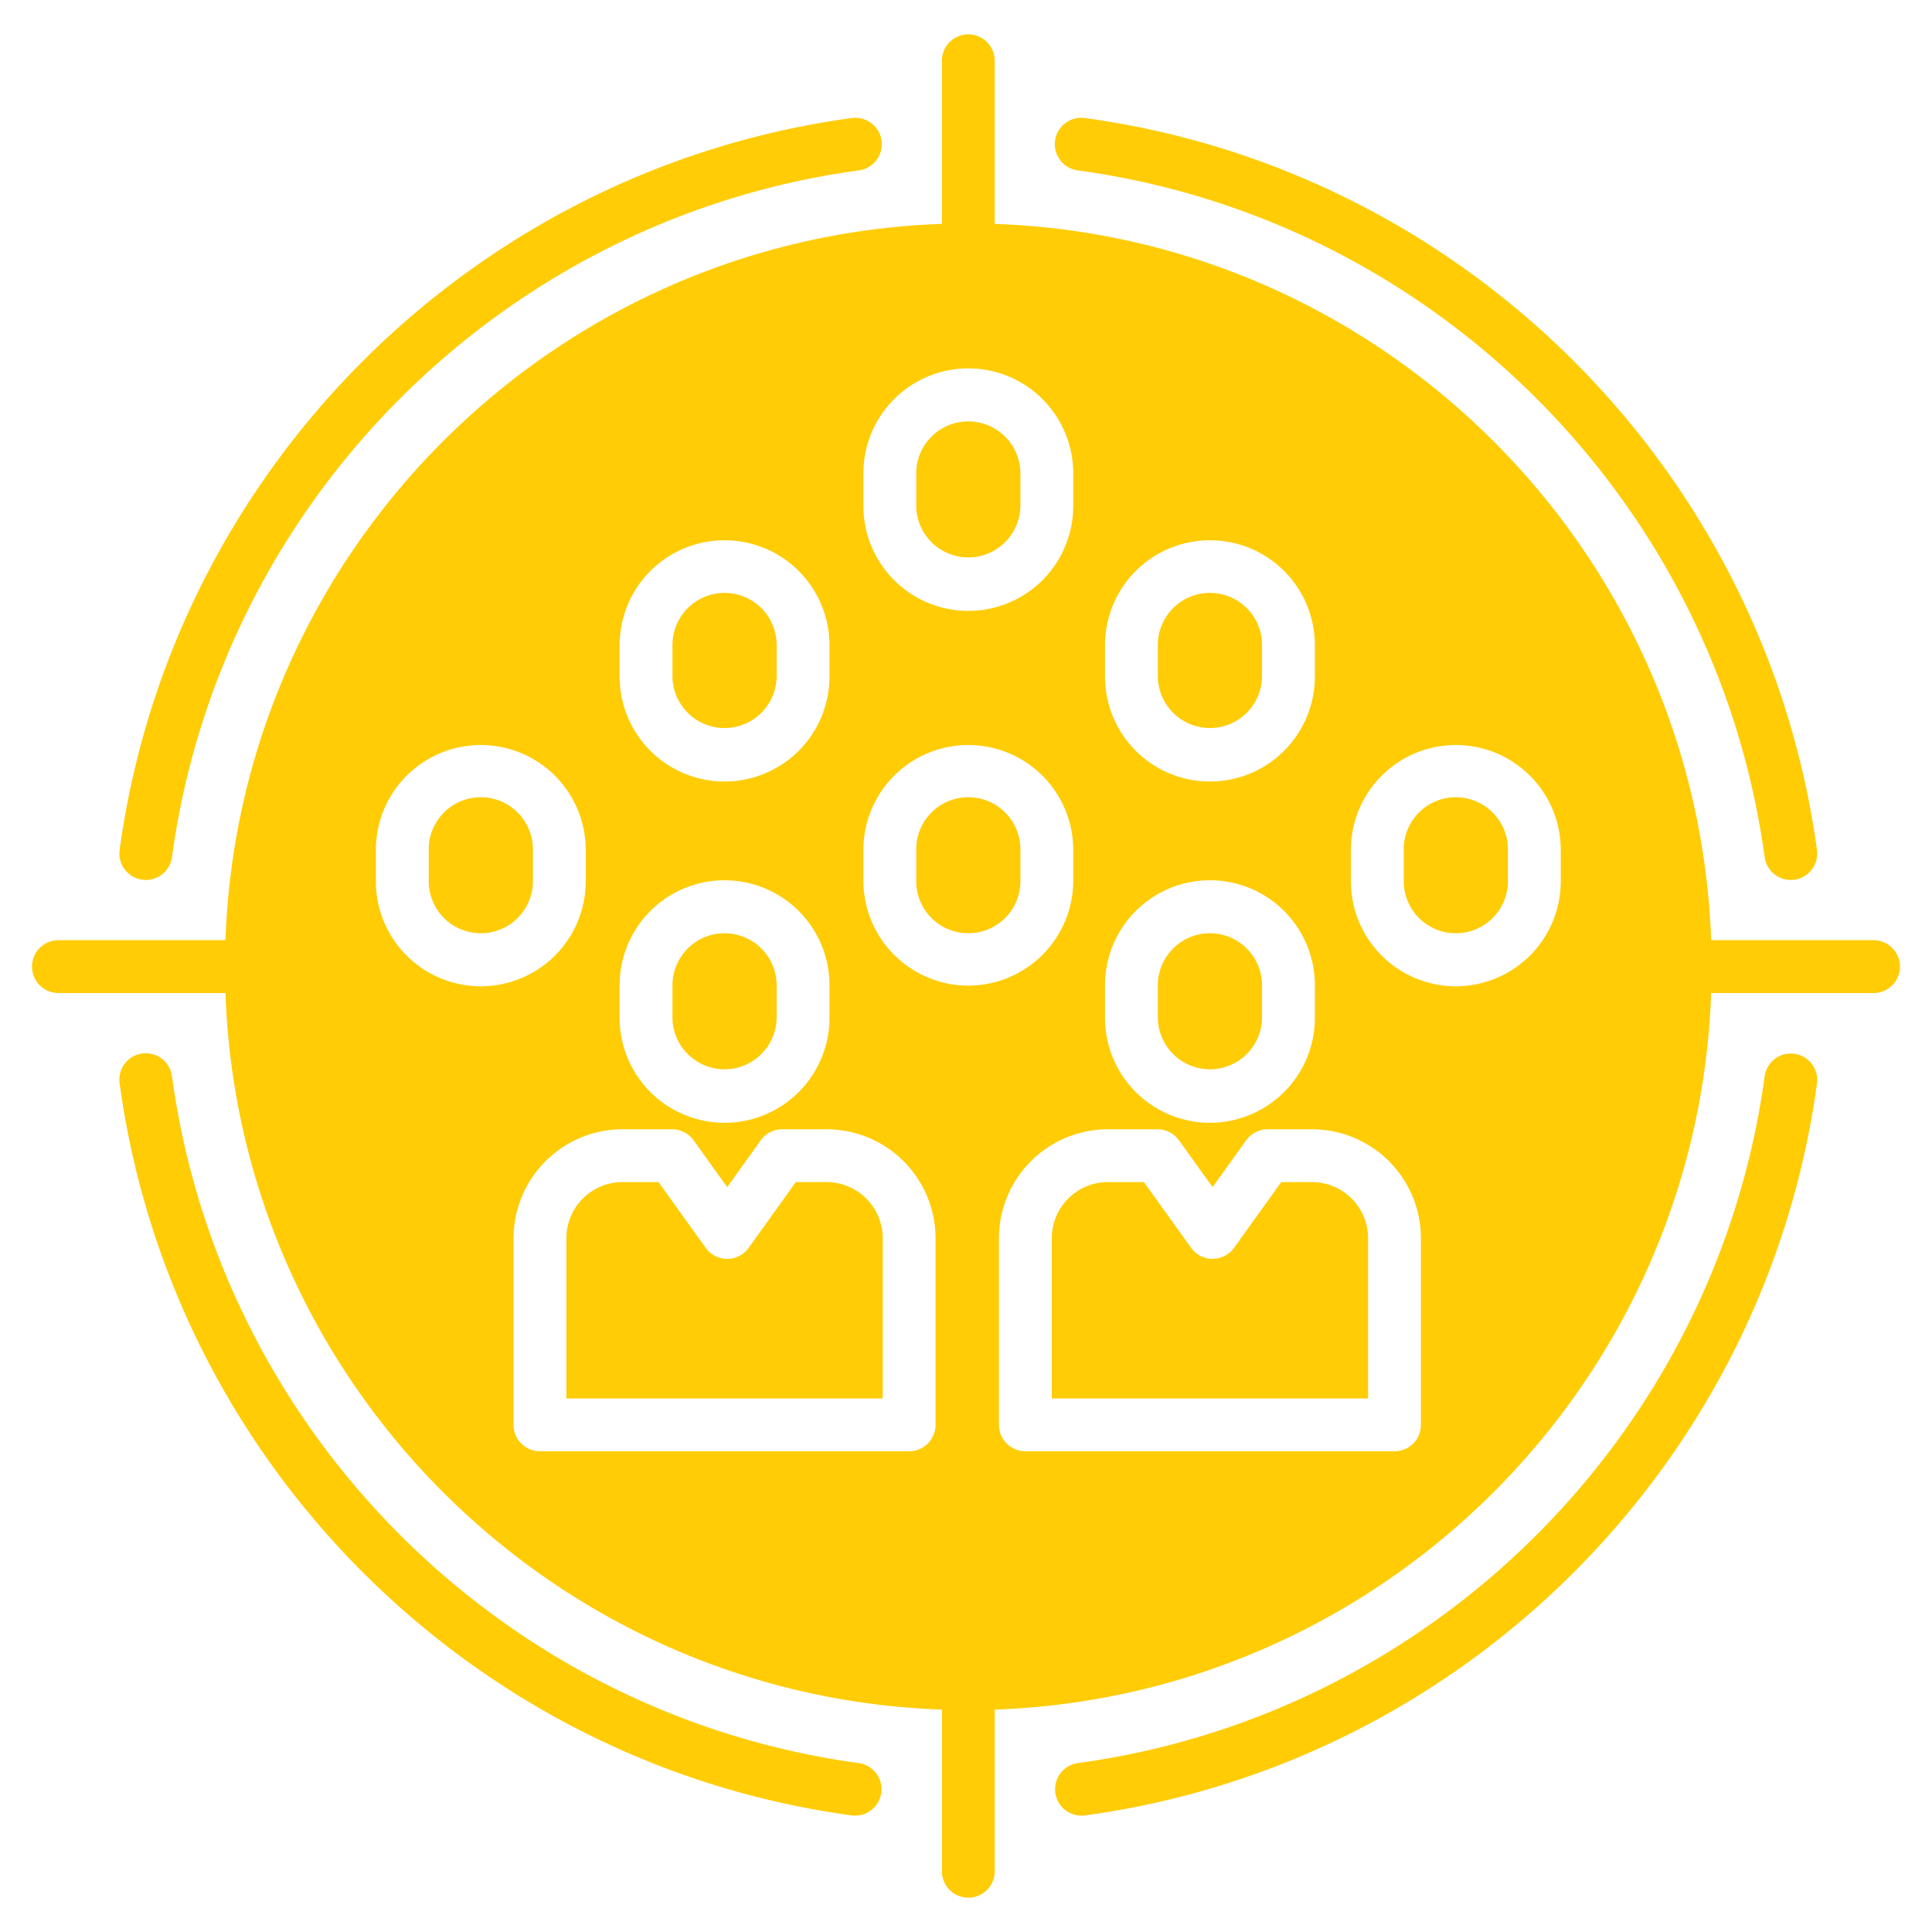
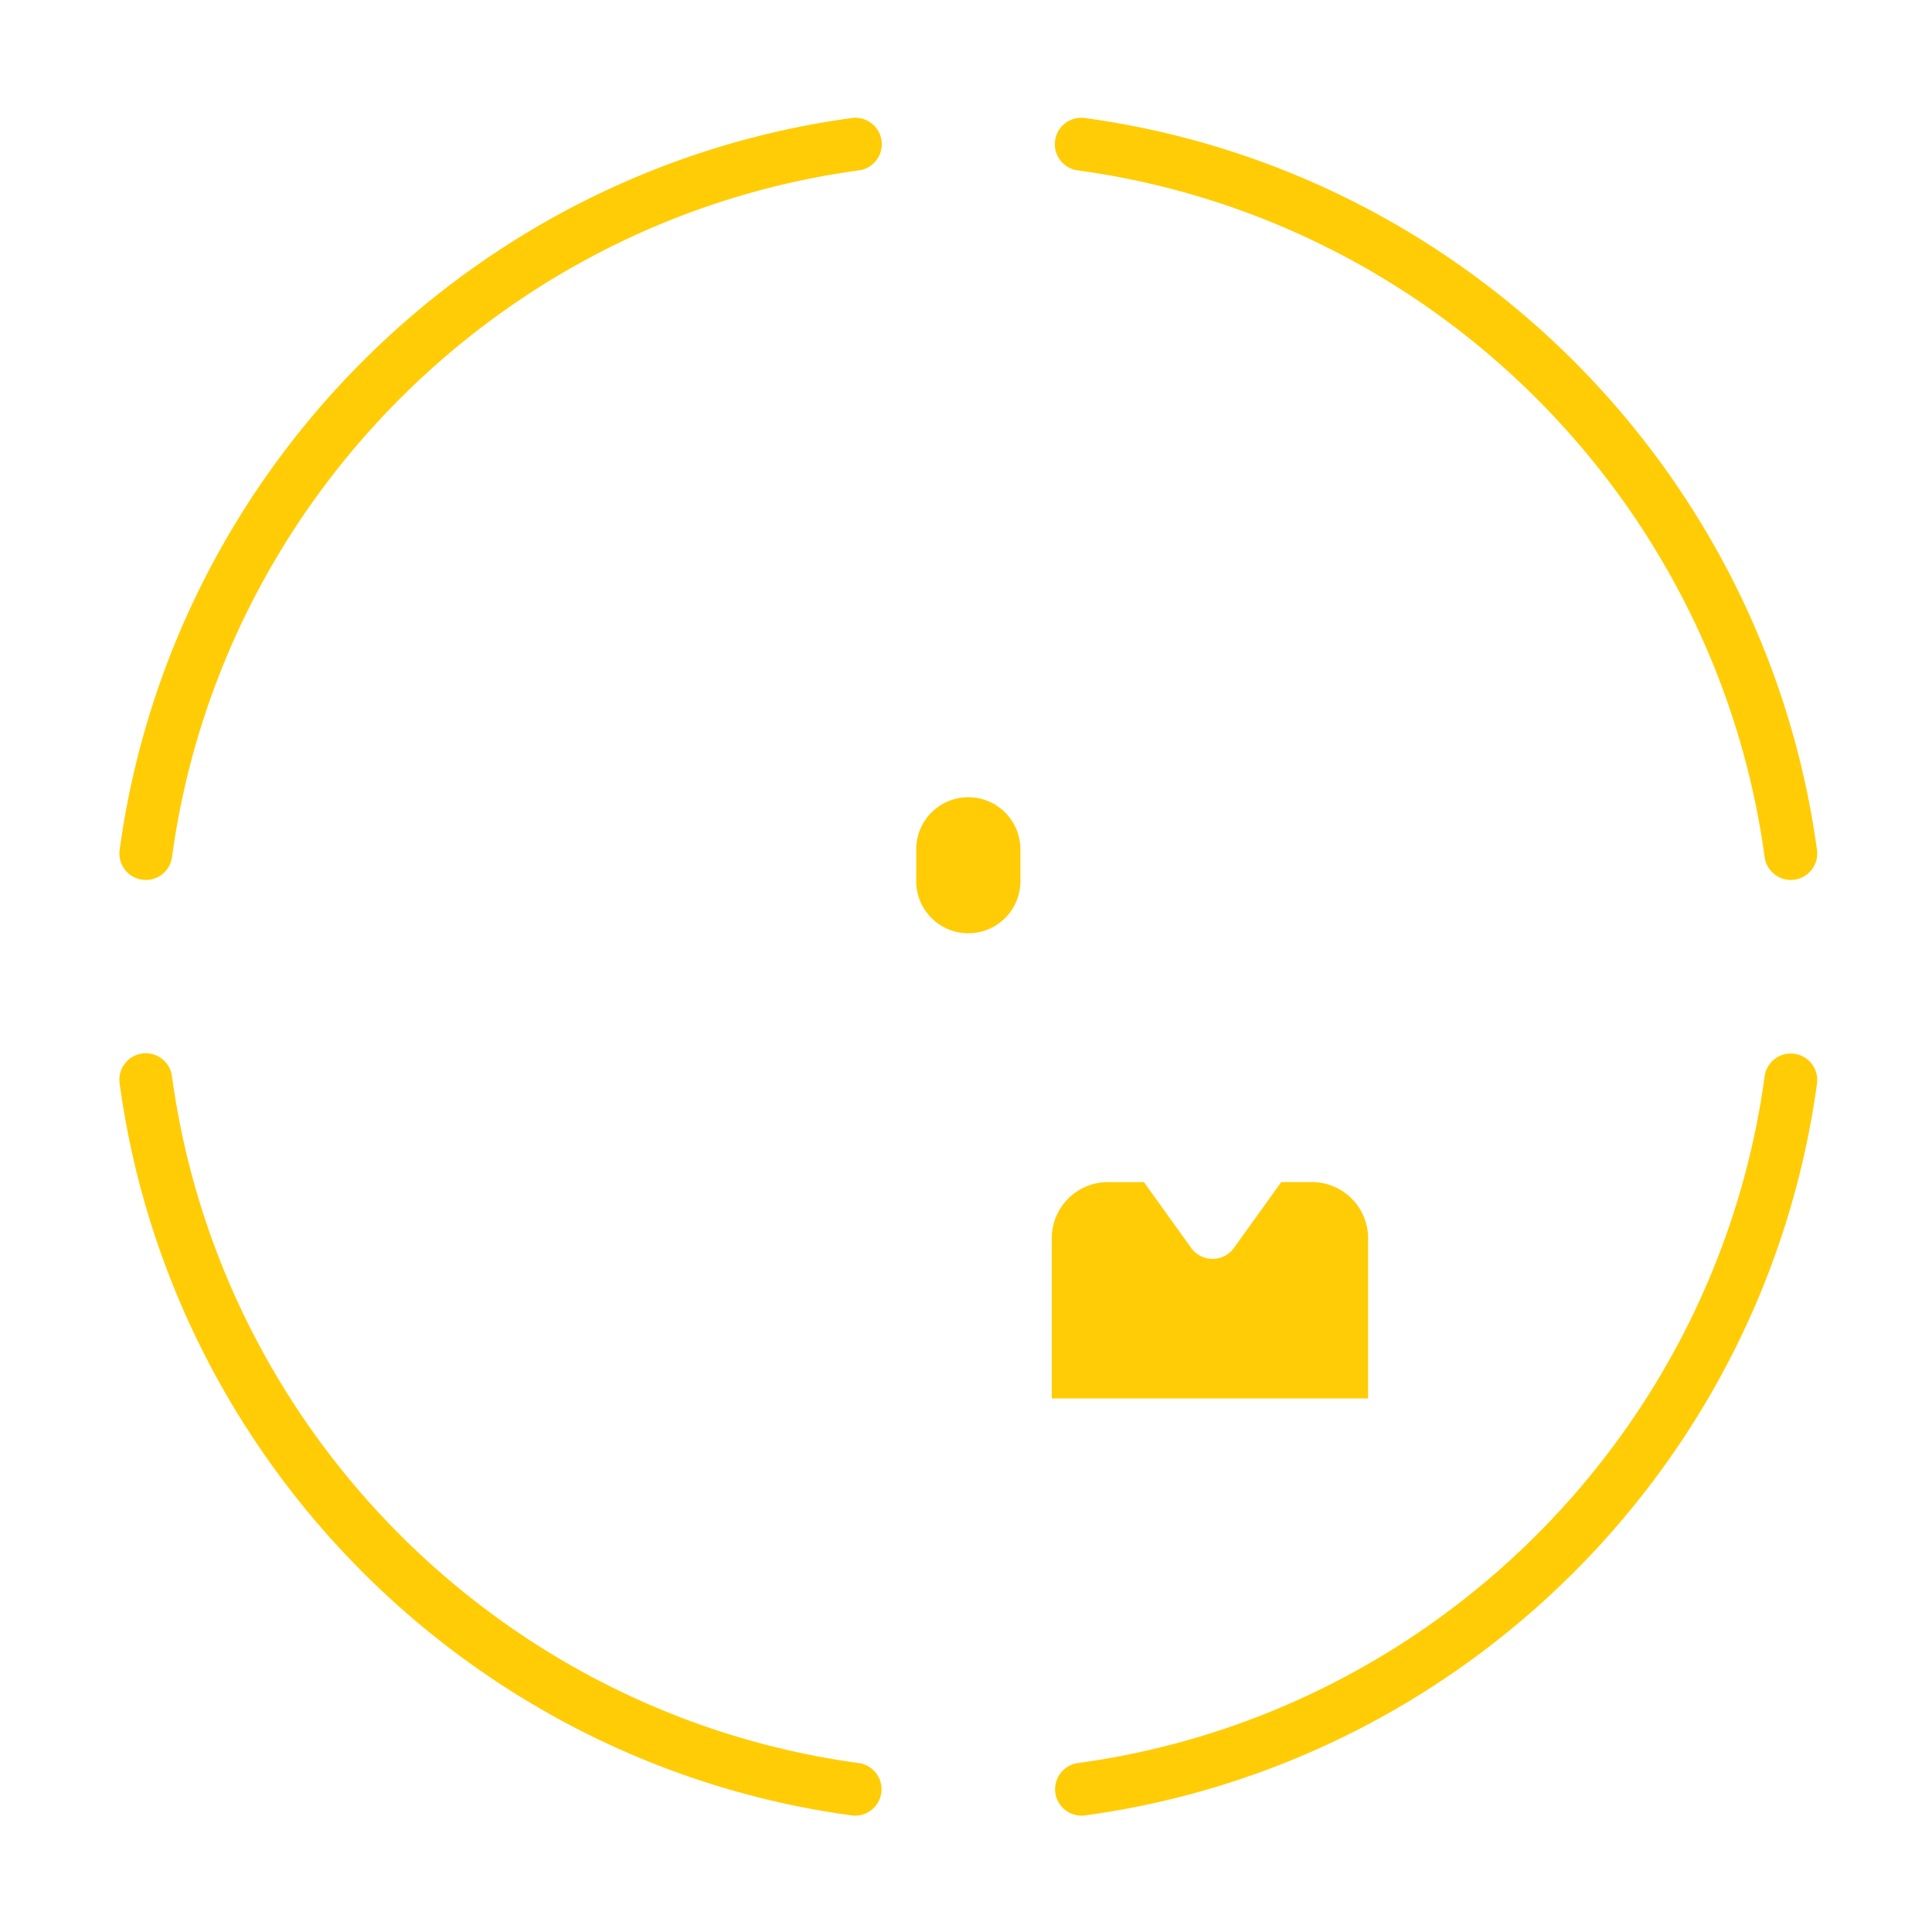
<svg xmlns="http://www.w3.org/2000/svg" id="SvgjsSvg1016" width="288" height="288" version="1.1">
  <defs id="SvgjsDefs1017" />
  <g id="SvgjsG1018">
    <svg data-name="Layer 1" viewBox="0 0 512 512" width="288" height="288">
-       <path d="M192.015 192.942h0a13.821 13.821 0 0 0 13.806-13.806v-8.322a13.806 13.806 0 0 0-27.611 0v8.322A13.821 13.821 0 0 0 192.015 192.942zM127.418 211.271a13.82 13.82 0 0 0-13.805 13.805V233.4a13.806 13.806 0 1 0 27.611 0v-8.322A13.822 13.822 0 0 0 127.418 211.271zM320.646 192.942h0a13.822 13.822 0 0 0 13.806-13.806v-8.322a13.806 13.806 0 0 0-27.611 0v8.322A13.82 13.82 0 0 0 320.646 192.942zM256.613 147.725a13.821 13.821 0 0 0 13.805-13.806V125.6a13.806 13.806 0 1 0-27.611 0v8.322A13.822 13.822 0 0 0 256.613 147.725zM219.062 313.269H210.9l-12.5 17.425a7 7 0 0 1-11.376 0l-12.5-17.425h-9.563A14.883 14.883 0 0 0 150.1 328.136V370.6H233.93V328.136A14.886 14.886 0 0 0 219.062 313.269zM320.646 283.379h0a13.822 13.822 0 0 0 13.806-13.806v-8.322a13.806 13.806 0 1 0-27.611 0v8.322A13.82 13.82 0 0 0 320.646 283.379zM192.015 283.379h0a13.821 13.821 0 0 0 13.806-13.806v-8.322a13.806 13.806 0 1 0-27.611 0v8.322A13.821 13.821 0 0 0 192.015 283.379zM385.807 211.271A13.82 13.82 0 0 0 372 225.076V233.4a13.806 13.806 0 1 0 27.611 0v-8.322A13.822 13.822 0 0 0 385.807 211.271z" fill="#ffcc06" class="color000 svgShape" />
-       <path d="M496.514,249.164h-43.04c-3.635-103.056-86.8-186.212-189.861-189.831V16.1a7,7,0,0,0-14,0V59.333C146.552,62.952,63.387,146.108,59.751,249.164H15.486a7,7,0,1,0,0,14H59.75c3.6,103.085,86.782,186.274,189.863,189.894v42.848a7,7,0,0,0,14,0V453.058c103.081-3.62,186.26-86.808,189.863-189.894h43.038a7,7,0,0,0,0-14ZM292.84,170.814a27.806,27.806,0,0,1,55.611,0v8.322a27.806,27.806,0,1,1-55.611,0Zm0,90.437a27.806,27.806,0,1,1,55.611,0v8.322a27.806,27.806,0,1,1-55.611,0ZM228.807,125.6a27.806,27.806,0,1,1,55.611,0v8.322a27.806,27.806,0,1,1-55.611,0Zm-64.6,45.217a27.806,27.806,0,0,1,55.611,0v8.322a27.806,27.806,0,1,1-55.611,0v-8.322Zm0,90.437a27.806,27.806,0,1,1,55.611,0v8.322a27.806,27.806,0,1,1-55.611,0v-8.322ZM99.613,233.4v-8.322a27.806,27.806,0,0,1,55.611,0V233.4a27.806,27.806,0,1,1-55.611,0ZM247.928,377.6a7,7,0,0,1-7,7H143.1a7,7,0,0,1-7-7V328.136a28.9,28.9,0,0,1,28.867-28.867h13.157a7,7,0,0,1,5.688,2.921l8.9,12.413,8.9-12.413a7,7,0,0,1,5.688-2.921H219.06a28.9,28.9,0,0,1,28.867,28.867V377.6ZM256.613,261.2A27.838,27.838,0,0,1,228.807,233.4v-8.322a27.806,27.806,0,0,1,55.611,0V233.4A27.837,27.837,0,0,1,256.613,261.2ZM376.559,377.6a7,7,0,0,1-7,7H271.733a7,7,0,0,1-7-7V328.136A28.9,28.9,0,0,1,293.6,299.269h13.157a7,7,0,0,1,5.688,2.921l8.9,12.413,8.9-12.413a7,7,0,0,1,5.688-2.921H347.69a28.9,28.9,0,0,1,28.867,28.867V377.6Zm37.054-144.2a27.806,27.806,0,1,1-55.611,0v-8.322a27.806,27.806,0,0,1,55.611,0Z" fill="#ffcc06" class="color000 svgShape" />
      <path d="M256.613 211.271a13.821 13.821 0 0 0-13.806 13.805V233.4a13.806 13.806 0 1 0 27.611 0v-8.322A13.821 13.821 0 0 0 256.613 211.271zM347.691 313.269h-8.16l-12.5 17.425a7 7 0 0 1-11.376 0l-12.5-17.425H293.6a14.883 14.883 0 0 0-14.867 14.867V370.6h83.826V328.136A14.884 14.884 0 0 0 347.691 313.269zM285.667 45.16c94.293 12.854 169.126 87.687 181.979 181.98a7 7 0 0 0 13.872-1.89c-13.7-100.5-93.458-180.262-193.96-193.961a7 7 0 1 0-1.891 13.871zM227.558 467.229C133.264 454.376 58.432 379.544 45.579 285.25a7 7 0 1 0-13.871 1.891c13.7 100.5 93.458 180.261 193.96 193.96a7 7 0 1 0 1.89-13.872zM37.7 233.131a6.993 6.993 0 0 0 7.881-5.991C58.431 132.846 133.264 58.013 227.557 45.16a7 7 0 1 0-1.891-13.871c-100.5 13.7-180.26 93.459-193.959 193.961A7 7 0 0 0 37.7 233.131zM475.528 279.26a7 7 0 0 0-7.881 5.99c-12.853 94.294-87.686 169.126-181.979 181.979a7 7 0 1 0 1.89 13.872c100.5-13.7 180.261-93.458 193.96-193.96A7 7 0 0 0 475.528 279.26z" fill="#ffcc06" class="color000 svgShape" />
    </svg>
  </g>
</svg>